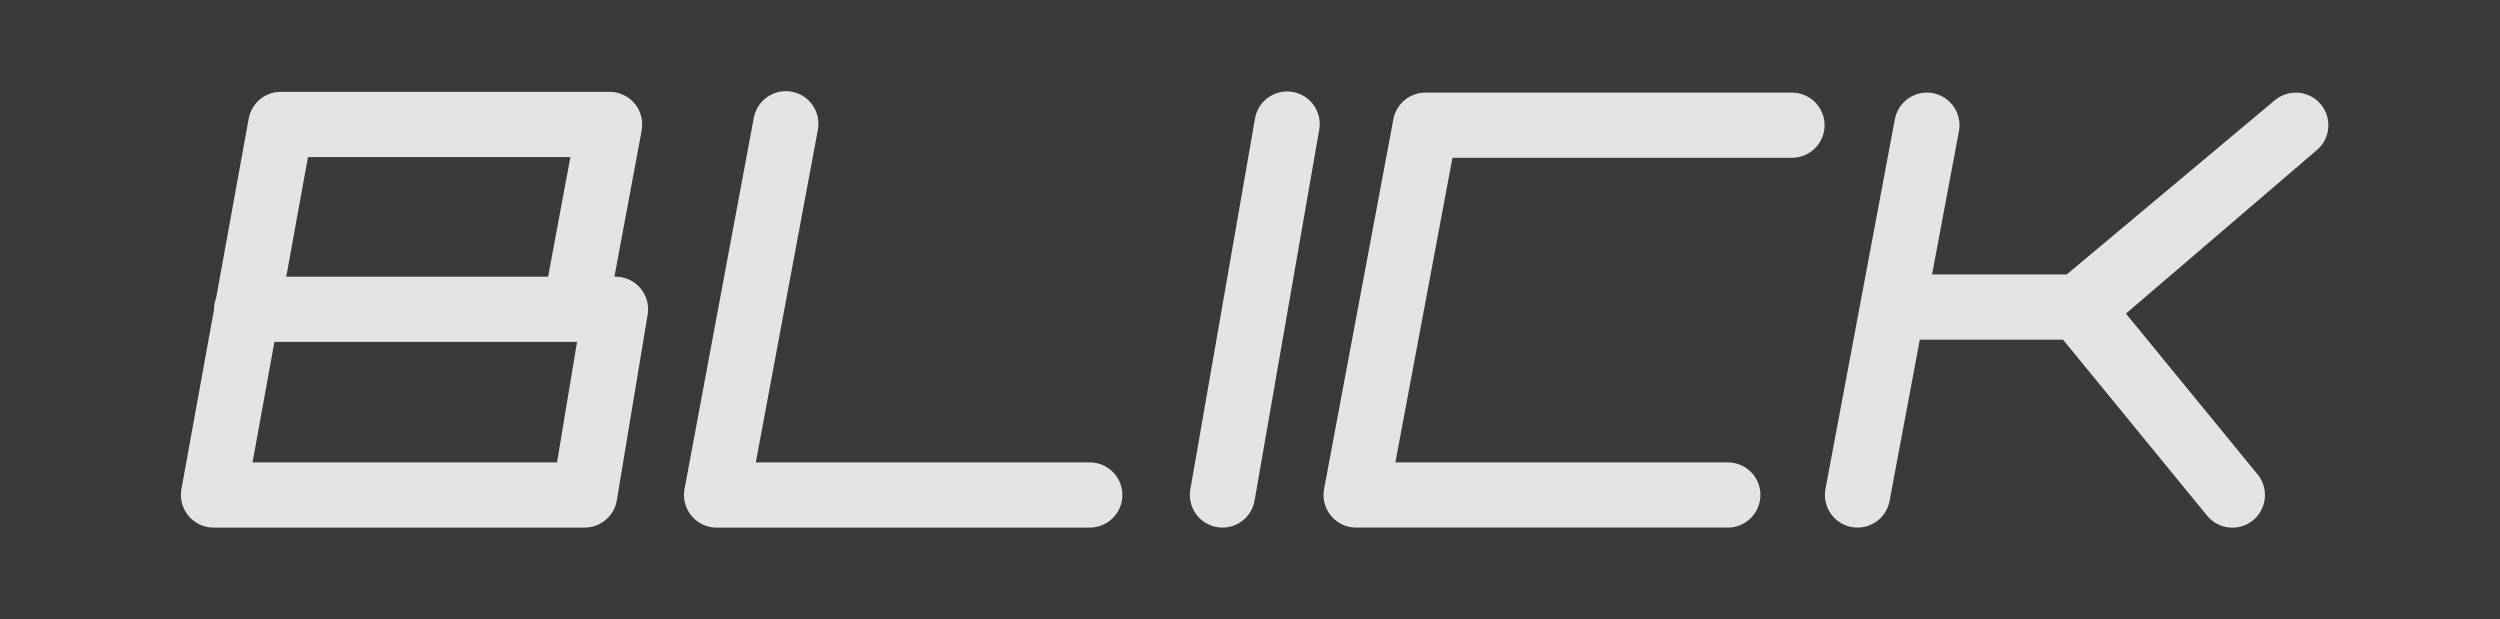
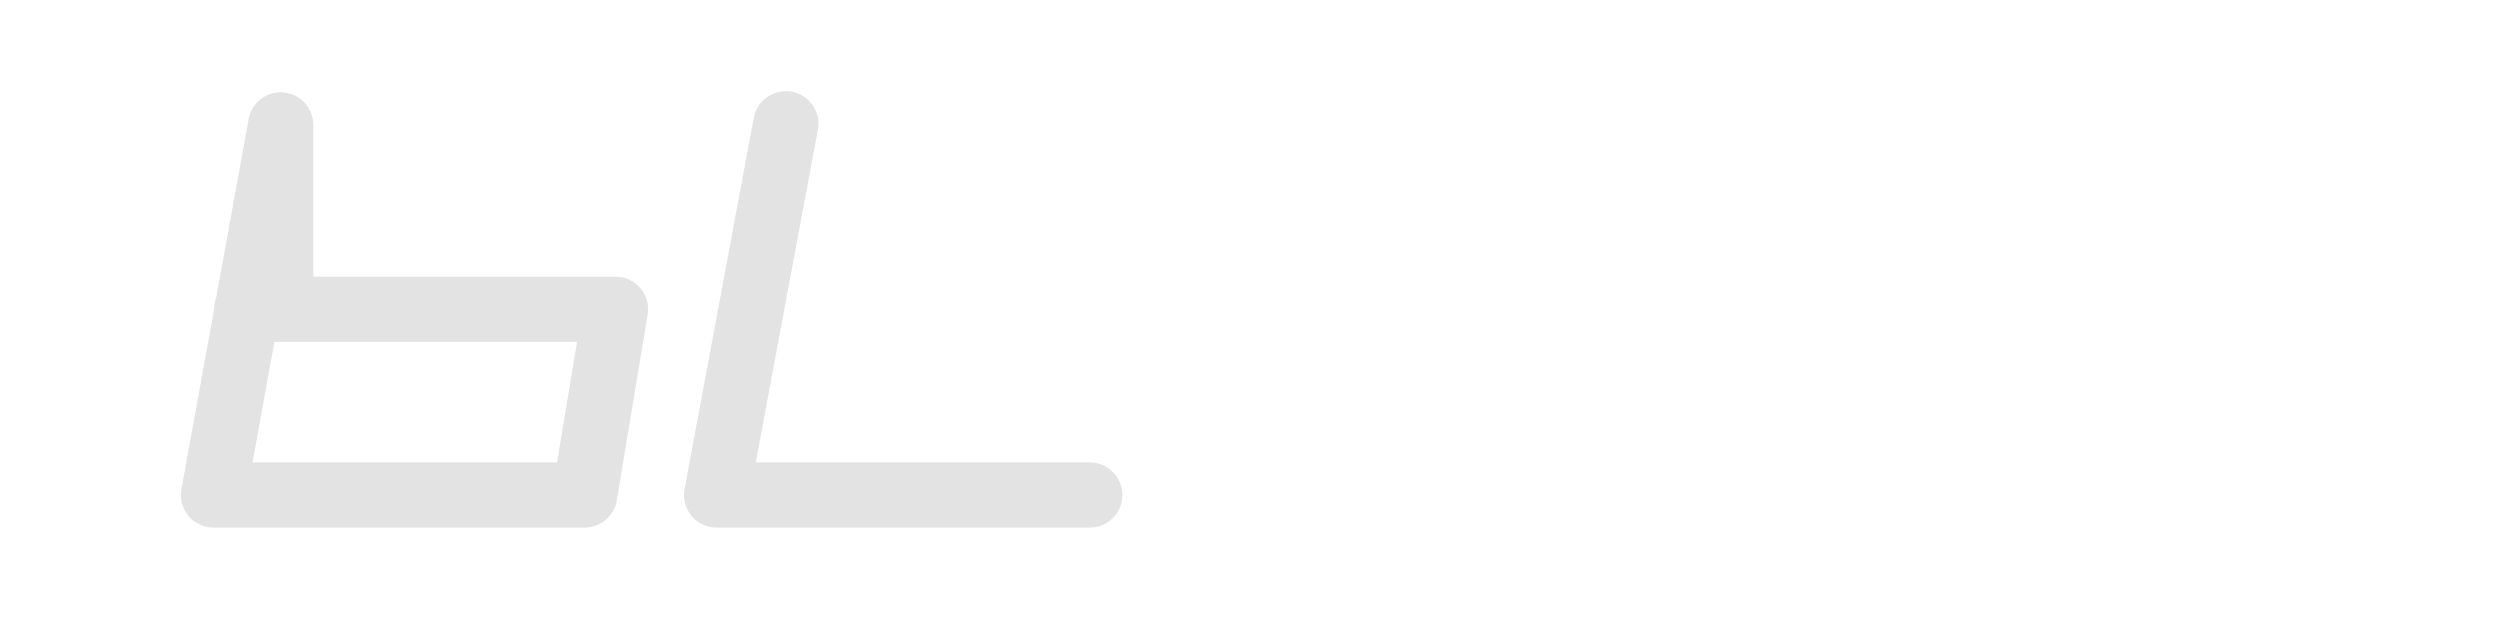
<svg xmlns="http://www.w3.org/2000/svg" viewBox="0 0 719.063 178.125" version="1.0" height="190" width="767" id="svg2440">
  <defs id="defs2443">
    <linearGradient id="linearGradient3248">
      <stop id="stop3250" offset="0" style="stop-color:#ff1111;stop-opacity:1;" />
      <stop id="stop3252" offset="1" style="stop-color:#ffffff;stop-opacity:1;" />
    </linearGradient>
  </defs>
  <g id="layer1">
-     <rect y="0.003" x="0.005" height="178.125" width="719.062" id="rect5109" style="opacity:1;fill:#3a3a3d;fill-opacity:1;fill-rule:nonzero;stroke:none;stroke-width:18.75;stroke-linecap:round;stroke-linejoin:round;stroke-miterlimit:4;stroke-dasharray:none;stroke-dashoffset:0;stroke-opacity:1;paint-order:normal" />
-   </g>
+     </g>
  <g id="layer2">
-     <path id="path3900" d="M 80.73,35.927 61.406,142.368 h 103.59 3.168 l 8.87,-53.416 H 70.95 165.44 l 9.727,-52.179 0.058,-0.387 0.059,-0.374 0.051,-0.22 H 80.75 Z" style="opacity:1;fill:none;fill-opacity:1;stroke:#e4e3e4;stroke-width:18.75;stroke-linecap:round;stroke-linejoin:round;stroke-miterlimit:4;stroke-dasharray:none;stroke-opacity:1;paint-order:normal" />
+     <path id="path3900" d="M 80.73,35.927 61.406,142.368 h 103.59 3.168 l 8.87,-53.416 H 70.95 165.44 H 80.75 Z" style="opacity:1;fill:none;fill-opacity:1;stroke:#e4e3e4;stroke-width:18.75;stroke-linecap:round;stroke-linejoin:round;stroke-miterlimit:4;stroke-dasharray:none;stroke-opacity:1;paint-order:normal" />
    <path id="path5015" d="M 226.026,35.598 206.104,142.368 h 107.344" style="fill:none;stroke:#e4e3e4;stroke-width:18.75;stroke-linecap:round;stroke-linejoin:round;stroke-miterlimit:4;stroke-dasharray:none;stroke-opacity:1" />
-     <path id="path5017" d="M 370.209,35.681 351.613,142.368" style="fill:none;stroke:#e4e3e4;stroke-width:18.75;stroke-linecap:round;stroke-linejoin:round;stroke-miterlimit:4;stroke-dasharray:none;stroke-opacity:1" />
-     <path id="path5034" d="M 515.417,36.012 H 409.984 L 390.052,142.367 h 106.912" style="fill:none;stroke:#e4e3e4;stroke-width:18.75;stroke-linecap:round;stroke-linejoin:round;stroke-miterlimit:4;stroke-dasharray:none;stroke-opacity:1" />
-     <path id="path5096" d="M 554.226,36.012 534.265,142.367 544.41,88.326 h 54.831 l 61.082,-52.313 -62.49,52.317 44.249,54.061" style="fill:none;stroke:#e4e3e4;stroke-width:18.75;stroke-linecap:round;stroke-linejoin:round;stroke-miterlimit:4;stroke-dasharray:none;stroke-opacity:1" />
  </g>
</svg>